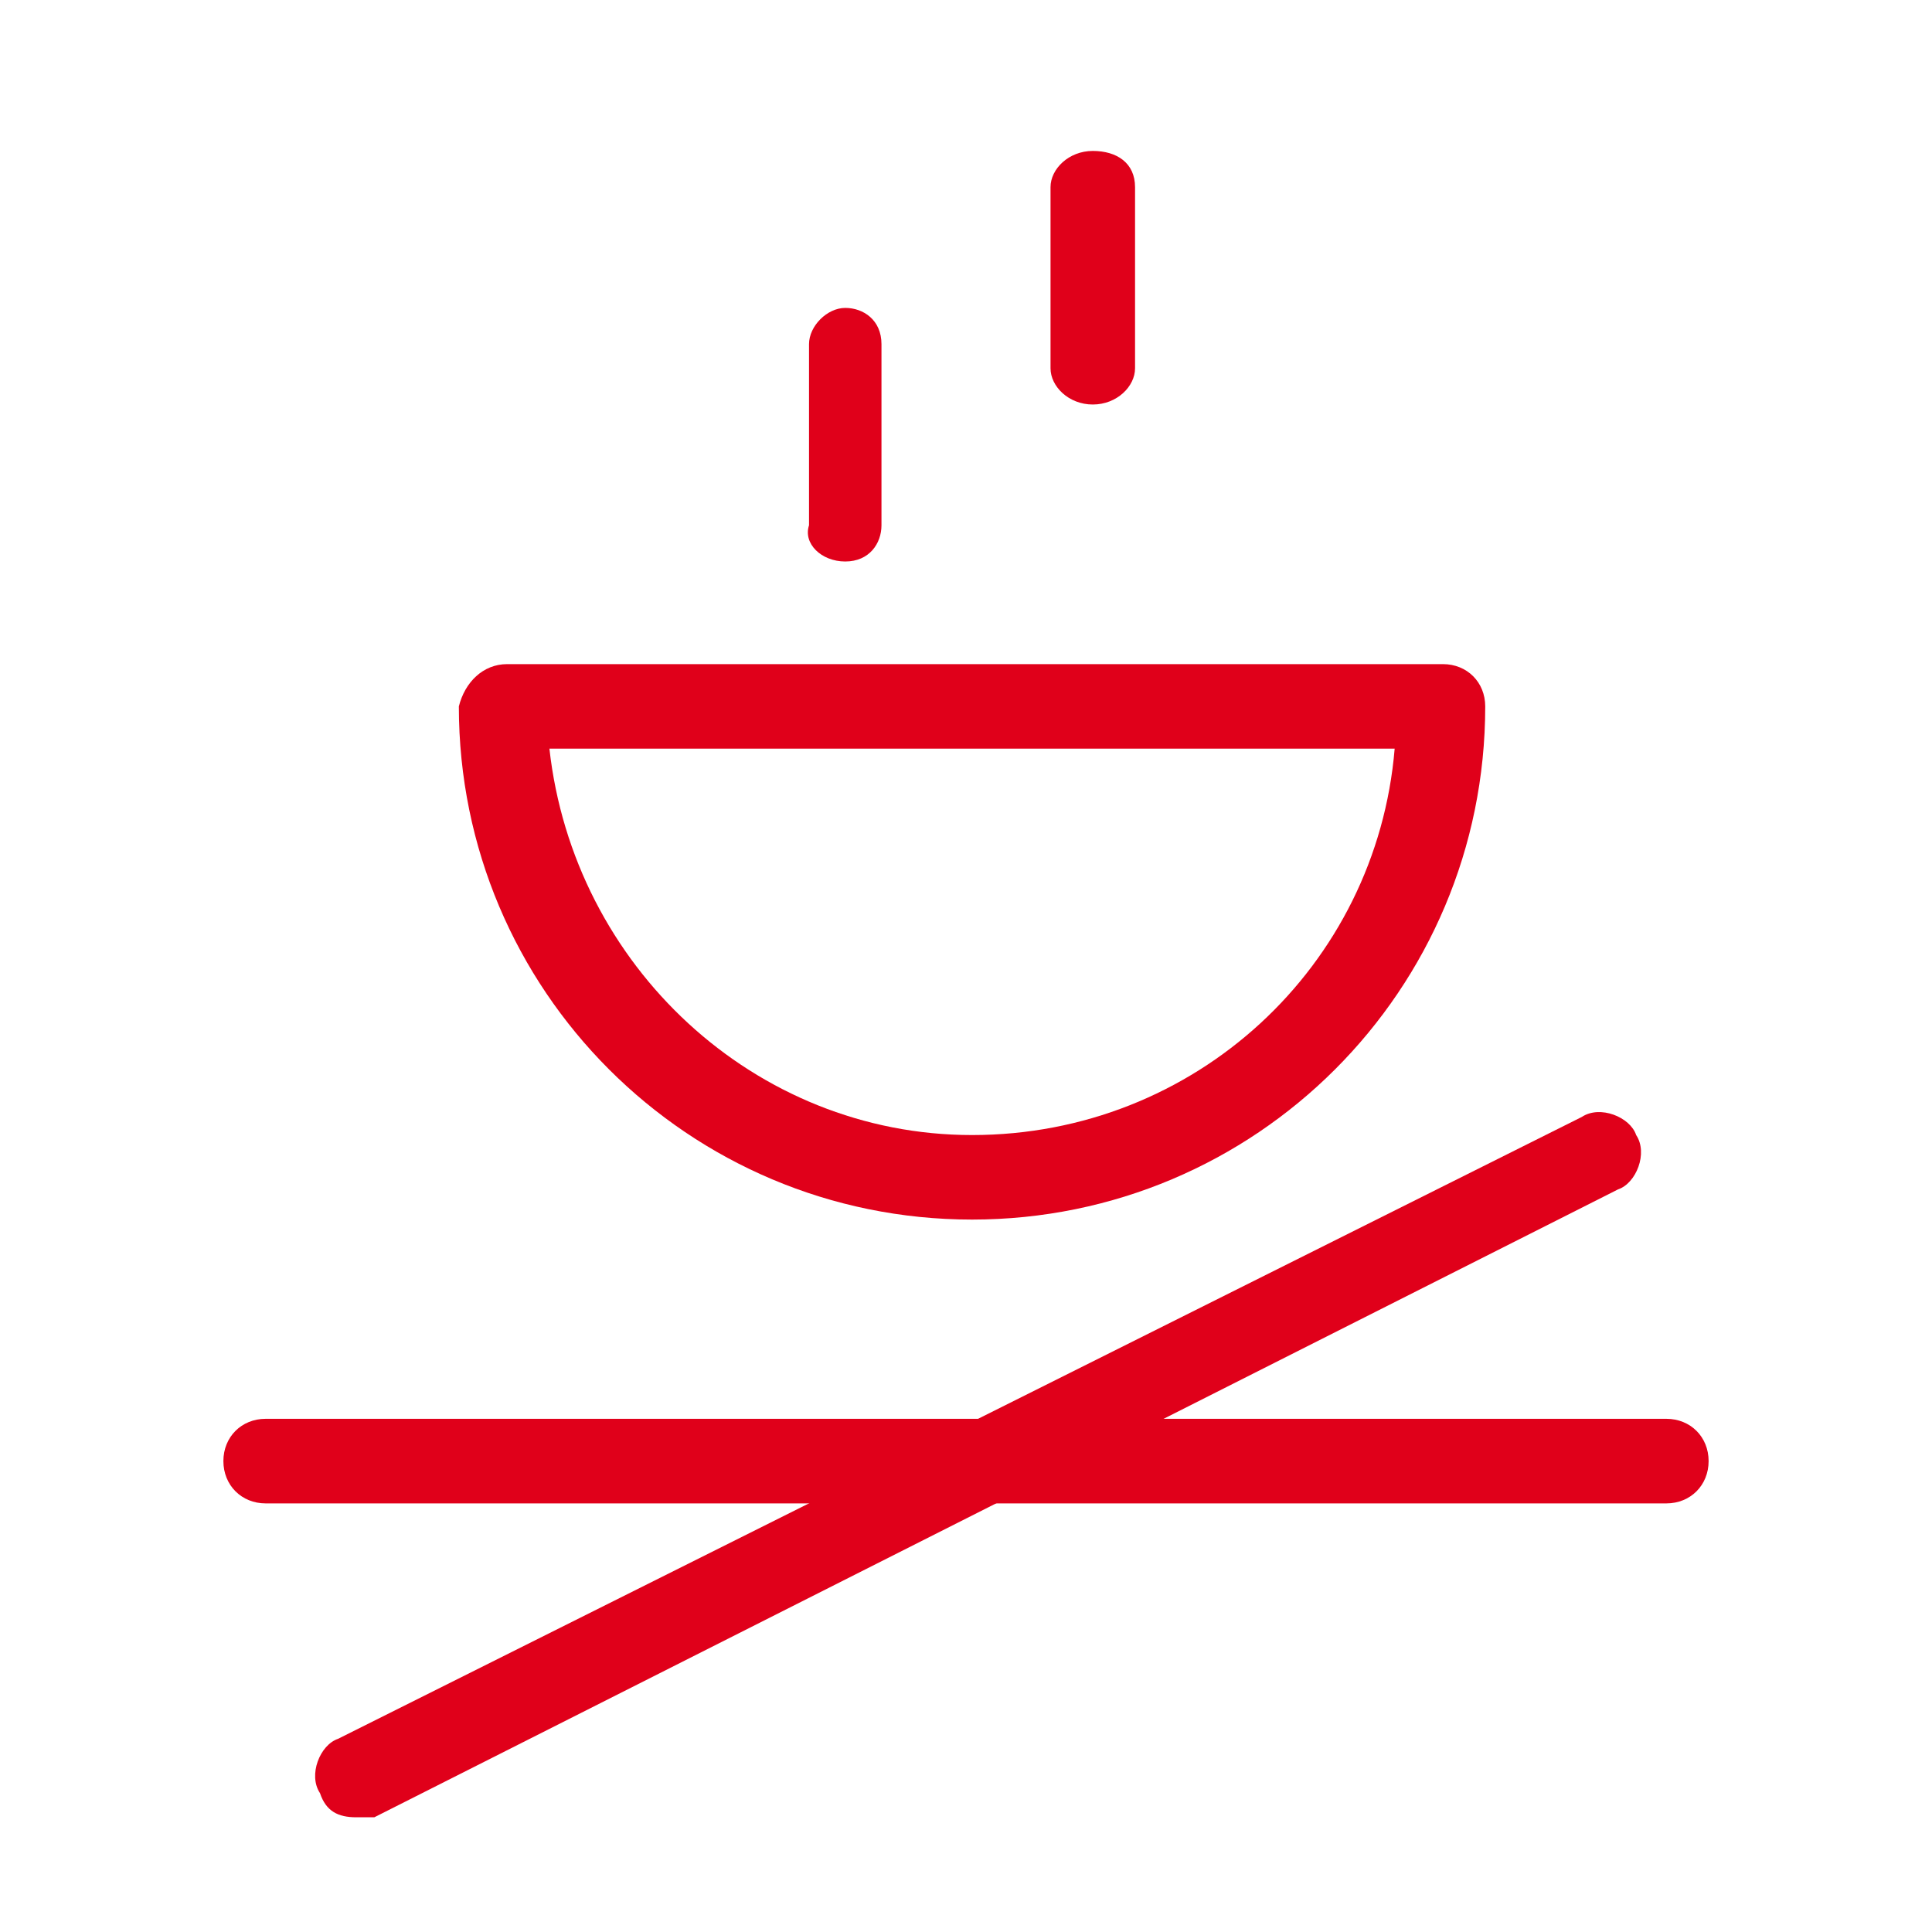
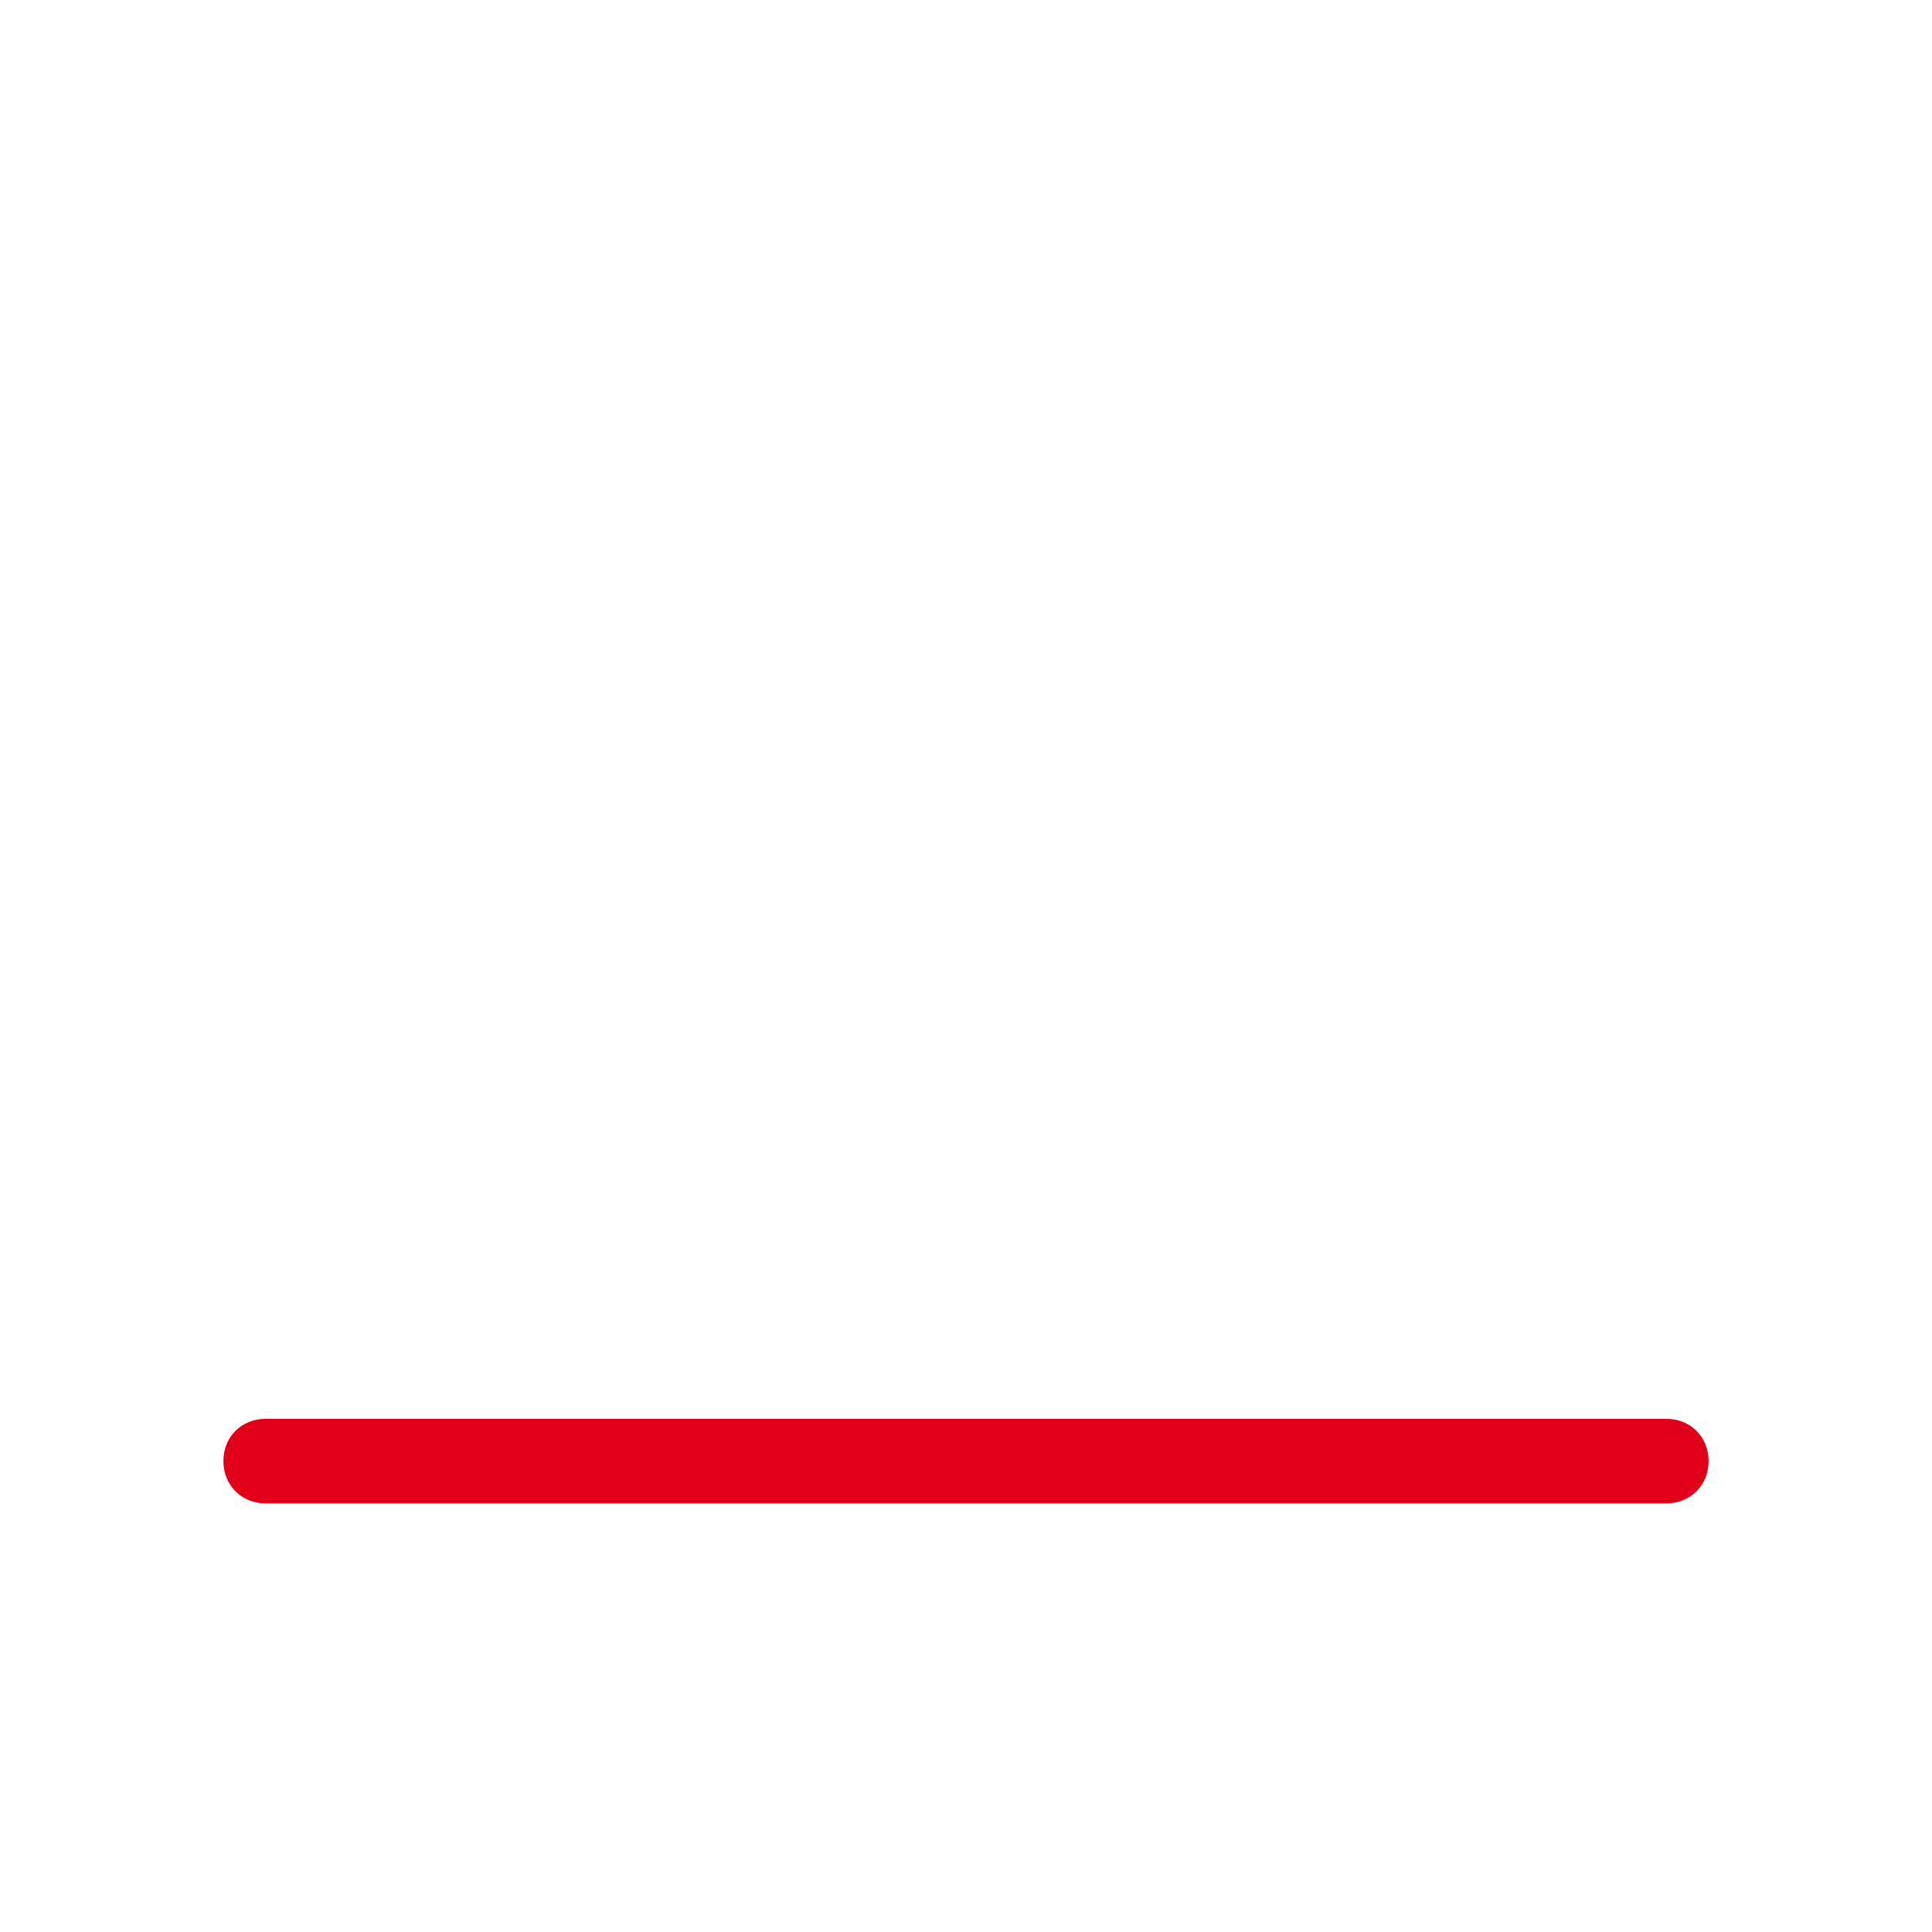
<svg xmlns="http://www.w3.org/2000/svg" width="32" height="32" viewBox="0 0 32 32" fill="none">
-   <path d="M16.1 20.2C11.4 20.2 7.6 16.4 7.6 11.7C7.7 11.3 8 11 8.4 11H23.9C24.3 11 24.6 11.3 24.6 11.7C24.6 16.4 20.8 20.2 16.1 20.2ZM9.1 12.4C9.5 16 12.5 18.8 16.1 18.8C19.8 18.8 22.8 16 23.1 12.4H9.1Z" fill="#E0001A" />
-   <path d="M14 9.3C14.4 9.3 14.6 9 14.6 8.7V5.7C14.6 5.3 14.3 5.1 14 5.1C13.7 5.1 13.4 5.4 13.4 5.7V8.7C13.3 9 13.6 9.3 14 9.3Z" fill="#E0001A" />
-   <path d="M18.1 6.7C18.5 6.7 18.8 6.4 18.8 6.1V3.1C18.8 2.7 18.5 2.5 18.1 2.5C17.7 2.5 17.4 2.8 17.4 3.1V6.1C17.4 6.4 17.7 6.7 18.1 6.7Z" fill="#E0001A" />
-   <path d="M5.9 30.1C5.6 30.1 5.4 30 5.3 29.7C5.1 29.4 5.3 28.9 5.6 28.8L26.2 18.5C26.5 18.3 27 18.5 27.1 18.8C27.3 19.1 27.1 19.6 26.8 19.7L6.2 30.1C6.1 30.1 6 30.1 5.9 30.1Z" fill="#E0001A" />
  <path d="M27.6 24.901H4.4C4 24.901 3.7 24.6 3.7 24.2C3.7 23.8 4 23.5 4.4 23.5H27.6C28 23.5 28.3 23.8 28.3 24.2C28.3 24.6 28 24.901 27.6 24.901Z" fill="#E0001A" />
</svg>